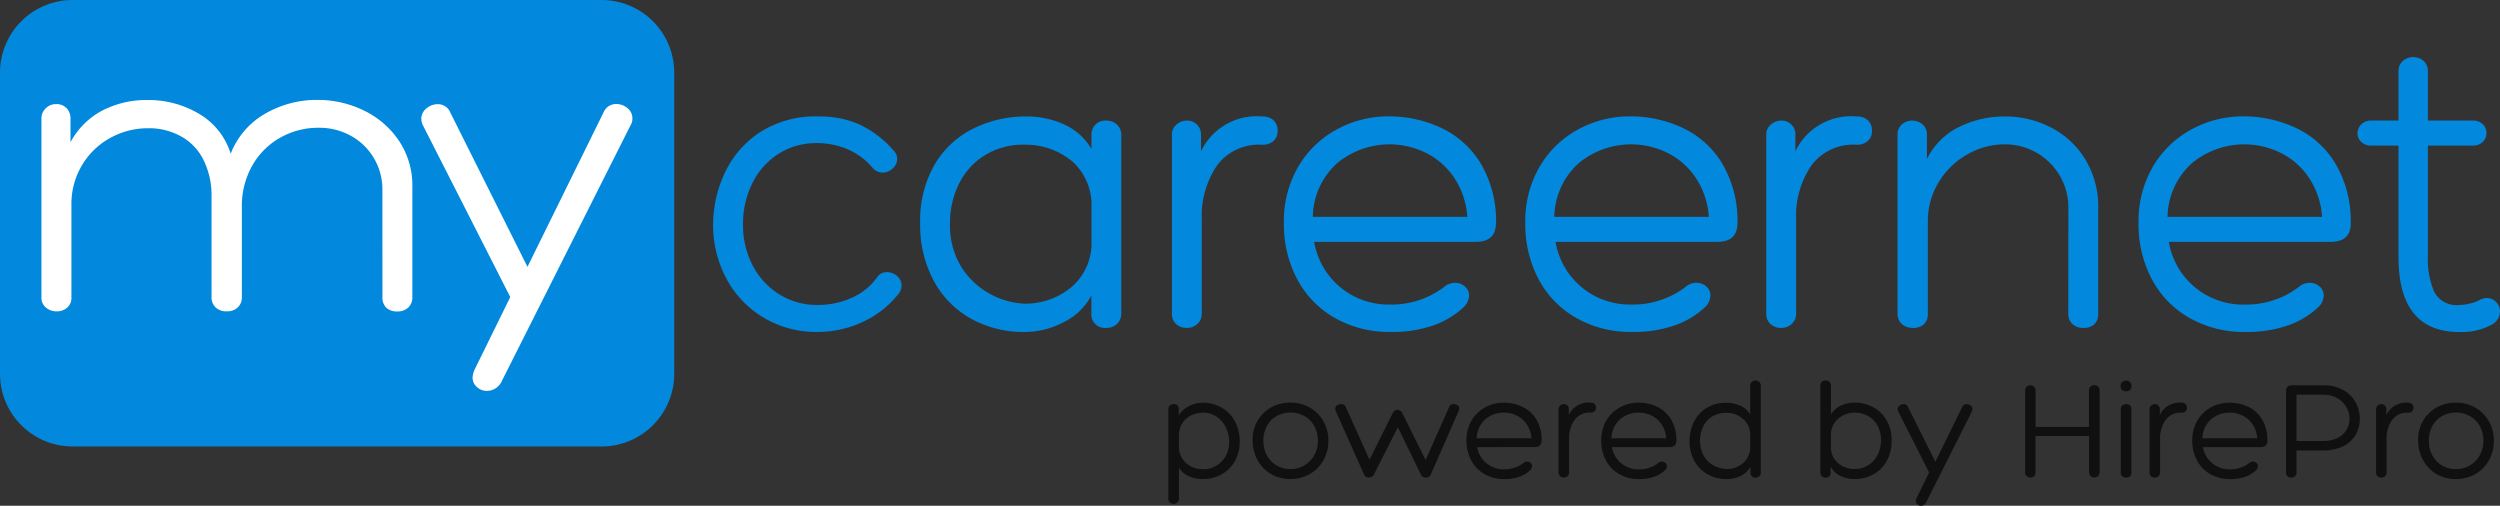
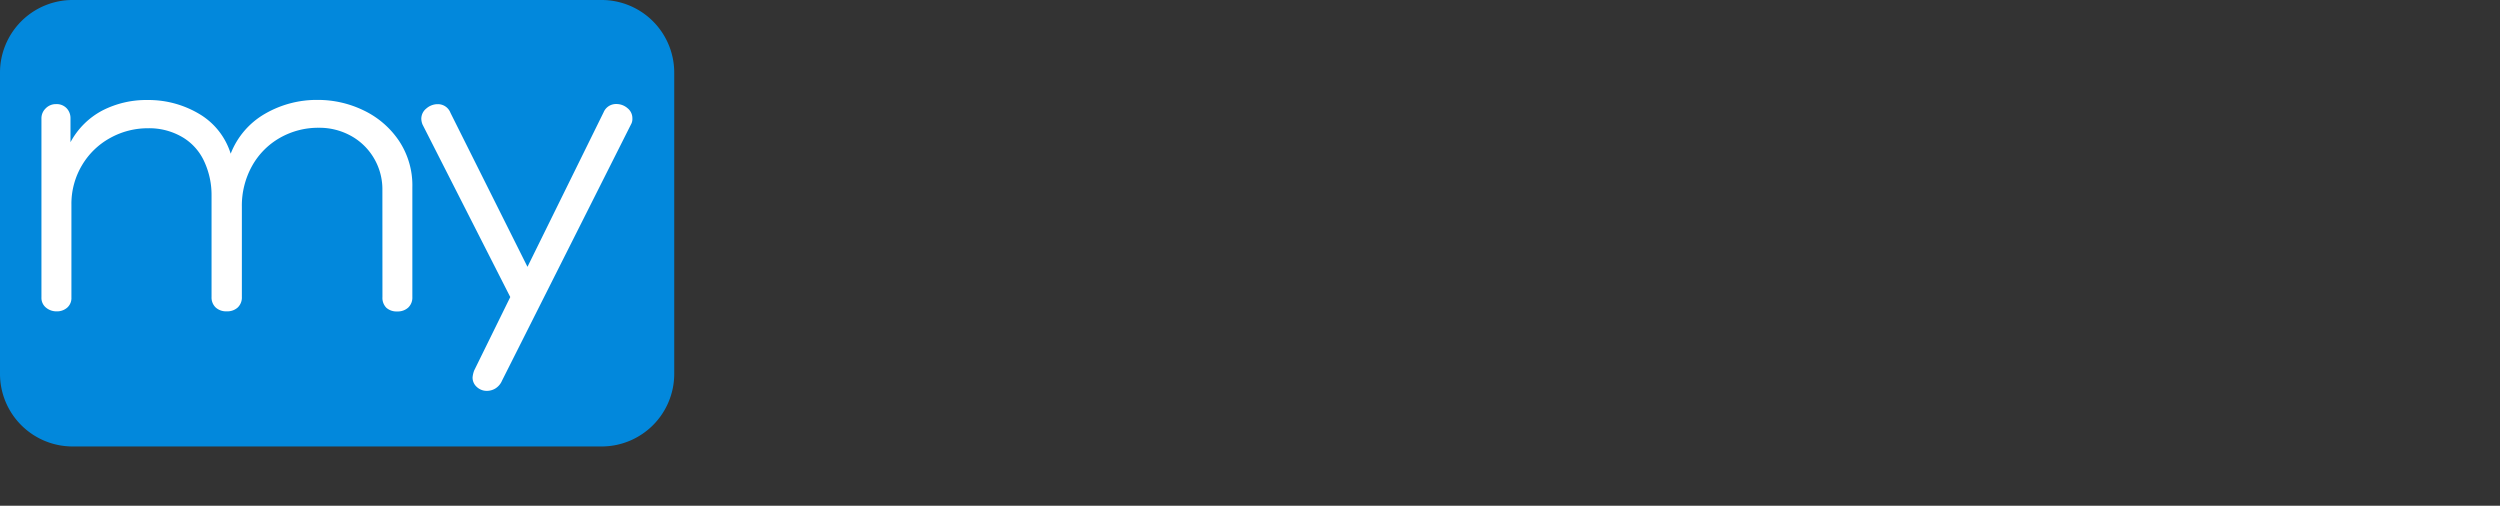
<svg xmlns="http://www.w3.org/2000/svg" width="176.274" height="35.661" viewBox="0 0 176.274 35.661">
  <rect x="0" y="0" width="176.274" height="35.661" fill="#333333" stroke="none" />
  <defs>
    <clipPath id="clip-path">
-       <rect id="Rectangle_96" data-name="Rectangle 96" width="125.994" height="19.388" fill="#0288dc" />
-     </clipPath>
+       </clipPath>
  </defs>
  <g id="Group_83311" data-name="Group 83311" transform="translate(-57 -4)">
    <path id="Path_30" data-name="Path 30" d="M5.12,0h37.3a5.122,5.122,0,0,1,5.12,5.125V26.355a5.122,5.122,0,0,1-5.12,5.125H5.12A5.122,5.122,0,0,1,0,26.355V5.125A5.122,5.122,0,0,1,5.12,0Z" transform="translate(57 4)" fill="#0288dc" />
    <path id="Path_28" data-name="Path 28" d="M30.04-34.524a4.3,4.3,0,0,0-.636-2.2,4.259,4.259,0,0,0-1.618-1.531,4.587,4.587,0,0,0-2.224-.549,5.446,5.446,0,0,0-2.744.708,5.171,5.171,0,0,0-1.964,1.979,5.744,5.744,0,0,0-.722,2.889v6.356a.968.968,0,0,1-.289.737,1.086,1.086,0,0,1-.78.274,1.086,1.086,0,0,1-.78-.274.968.968,0,0,1-.289-.737v-7.165a5.594,5.594,0,0,0-.506-2.369A3.837,3.837,0,0,0,16-38.106a4.608,4.608,0,0,0-2.484-.664,5.457,5.457,0,0,0-2.658.679,5.227,5.227,0,0,0-1.993,1.921,5.309,5.309,0,0,0-.751,2.8v6.529a.9.9,0,0,1-.3.722,1.093,1.093,0,0,1-.737.26,1.149,1.149,0,0,1-.751-.26A.882.882,0,0,1,6-26.839V-39.464a.97.97,0,0,1,.3-.708,1,1,0,0,1,.737-.3.968.968,0,0,1,.737.289,1.007,1.007,0,0,1,.274.722v1.676a5.426,5.426,0,0,1,2.253-2.239,6.78,6.78,0,0,1,3.178-.737,6.975,6.975,0,0,1,3.626.968,4.96,4.96,0,0,1,2.239,2.817A5.578,5.578,0,0,1,21.778-39.8a7.261,7.261,0,0,1,3.7-.968,7.37,7.37,0,0,1,3.236.737A6.251,6.251,0,0,1,31.2-37.9a5.67,5.67,0,0,1,.953,3.293v7.742a.968.968,0,0,1-.289.737,1.086,1.086,0,0,1-.78.274,1.069,1.069,0,0,1-.766-.26.986.986,0,0,1-.274-.751Zm2.831-4.507a1.177,1.177,0,0,1-.087-.4.929.929,0,0,1,.361-.737,1.208,1.208,0,0,1,.794-.3.944.944,0,0,1,.9.607l5.431,10.862L45.64-39.9a.945.945,0,0,1,.9-.578,1.187,1.187,0,0,1,.78.289.9.9,0,0,1,.347.722.8.8,0,0,1-.058.347L38.476-20.975a1.2,1.2,0,0,1-.462.549,1.162,1.162,0,0,1-.607.173,1.022,1.022,0,0,1-.708-.274.879.879,0,0,1-.3-.679,1.839,1.839,0,0,1,.116-.491l2.542-5.171Z" transform="translate(53.922 51.813)" fill="#fff" />
    <g id="Group_5" data-name="Group 5" transform="translate(107.281 8.023)">
      <g id="Group_4" data-name="Group 4" transform="translate(0 0)" clip-path="url(#clip-path)">
-         <path id="Path_29" data-name="Path 29" d="M11.239,7.8A4.8,4.8,0,0,0,9.447,6.486a5.532,5.532,0,0,0-2.138-.419,4.909,4.909,0,0,0-2.687.751A5.13,5.13,0,0,0,2.773,8.884a6.407,6.407,0,0,0-.664,2.932,6.105,6.105,0,0,0,.664,2.846,5.245,5.245,0,0,0,1.865,2.051,5.014,5.014,0,0,0,2.756.766A5.845,5.845,0,0,0,9.72,17a4.382,4.382,0,0,0,1.835-1.459.805.805,0,0,1,.695-.376,1.074,1.074,0,0,1,.722.275.861.861,0,0,1,.318.679.981.981,0,0,1-.289.664,6.8,6.8,0,0,1-2.513,1.921,7.5,7.5,0,0,1-3.12.678,7.233,7.233,0,0,1-3.813-1.011A7.1,7.1,0,0,1,.94,15.631,8,8,0,0,1,0,11.758,8.677,8.677,0,0,1,.739,8.35,6.994,6.994,0,0,1,3.153,5.4,7.265,7.265,0,0,1,7.515,4.189a6.766,6.766,0,0,1,2.831.578,7.253,7.253,0,0,1,2.4,1.849.784.784,0,0,1,.231.578.877.877,0,0,1-.318.664,1.043,1.043,0,0,1-.722.289.933.933,0,0,1-.7-.347M22.11,4.189a6.333,6.333,0,0,1,2.615.549,4.3,4.3,0,0,1,1.95,1.733V5.518a1.046,1.046,0,0,1,.274-.751,1,1,0,0,1,.766-.289,1.066,1.066,0,0,1,.765.289.989.989,0,0,1,.3.751V18.056a1.017,1.017,0,0,1-.289.751,1.054,1.054,0,0,1-.78.289.952.952,0,0,1-1.04-1.04V16.813a4.343,4.343,0,0,1-1.95,1.878,5.894,5.894,0,0,1-2.73.694,7.7,7.7,0,0,1-3.785-.924,6.66,6.66,0,0,1-2.643-2.672A8.305,8.305,0,0,1,14.6,11.7a7.912,7.912,0,0,1,1-4.087,6.491,6.491,0,0,1,2.716-2.557,8.317,8.317,0,0,1,3.8-.867m-.088,13.2a5.04,5.04,0,0,0,3.322-1.243,4.079,4.079,0,0,0,1.329-3.207V10.66A4.151,4.151,0,0,0,25.4,7.424,5.083,5.083,0,0,0,22.08,6.181a5.2,5.2,0,0,0-2.889.722,4.929,4.929,0,0,0-1.849,2.022,6.114,6.114,0,0,0-.636,2.773,5.553,5.553,0,0,0,.881,3.236,5.6,5.6,0,0,0,4.434,2.458M34.4,6.645a4.35,4.35,0,0,1,4.3-2.456,1.167,1.167,0,0,1,.809.26A.959.959,0,0,1,39.8,5.2a.922.922,0,0,1-.289.722,1.167,1.167,0,0,1-.809.26,3.673,3.673,0,0,0-3.178,1.473,6.335,6.335,0,0,0-1.069,3.813v6.616a.956.956,0,0,1-.3.722,1.028,1.028,0,0,1-.736.289,1.085,1.085,0,0,1-.78-.274.968.968,0,0,1-.289-.737V5.489a.906.906,0,0,1,.332-.736,1.13,1.13,0,0,1,.737-.274A.964.964,0,0,1,34.4,5.489ZM55.2,11.7q0,1.329-1.416,1.329H42.38a5.3,5.3,0,0,0,5.287,4.421,6.142,6.142,0,0,0,3.842-1.213,1.161,1.161,0,0,1,.809-.318,1,1,0,0,1,.695.26.822.822,0,0,1,.289.636,1.188,1.188,0,0,1-.4.838,5.973,5.973,0,0,1-2.311,1.329,8.689,8.689,0,0,1-2.833.4,7.712,7.712,0,0,1-3.944-1,6.776,6.776,0,0,1-2.644-2.743,8.239,8.239,0,0,1-.924-3.913,7.616,7.616,0,0,1,1.04-4.045,7,7,0,0,1,2.73-2.6,7.571,7.571,0,0,1,3.6-.9A8.672,8.672,0,0,1,51.349,5a6.475,6.475,0,0,1,2.773,2.5,7.982,7.982,0,0,1,1.084,4.2Zm-2.022-.433a5.653,5.653,0,0,0-.953-2.8,5.165,5.165,0,0,0-2.008-1.733,5.791,5.791,0,0,0-6.2.736,5.194,5.194,0,0,0-1.733,3.8Zm19.048.433q0,1.329-1.416,1.329H59.4a5.3,5.3,0,0,0,5.287,4.421,6.142,6.142,0,0,0,3.842-1.214,1.159,1.159,0,0,1,.808-.318,1,1,0,0,1,.695.26.822.822,0,0,1,.289.636,1.188,1.188,0,0,1-.4.838,5.973,5.973,0,0,1-2.311,1.329,8.685,8.685,0,0,1-2.832.4,7.719,7.719,0,0,1-3.943-1,6.776,6.776,0,0,1-2.644-2.743,8.24,8.24,0,0,1-.924-3.913,7.616,7.616,0,0,1,1.04-4.045,7,7,0,0,1,2.73-2.6,7.57,7.57,0,0,1,3.6-.9A8.672,8.672,0,0,1,68.375,5a6.475,6.475,0,0,1,2.773,2.5,7.981,7.981,0,0,1,1.083,4.2m-2.022-.433a5.653,5.653,0,0,0-.953-2.8,5.165,5.165,0,0,0-2.008-1.733,5.793,5.793,0,0,0-6.2.736,5.193,5.193,0,0,0-1.733,3.8Zm6.1-4.622a4.35,4.35,0,0,1,4.3-2.456,1.167,1.167,0,0,1,.809.26.958.958,0,0,1,.289.751.921.921,0,0,1-.289.722,1.167,1.167,0,0,1-.809.26,3.673,3.673,0,0,0-3.178,1.473,6.332,6.332,0,0,0-1.068,3.813v6.616a.956.956,0,0,1-.3.722,1.028,1.028,0,0,1-.736.289,1.085,1.085,0,0,1-.78-.274.968.968,0,0,1-.289-.737V5.489a.906.906,0,0,1,.332-.736,1.13,1.13,0,0,1,.737-.274.964.964,0,0,1,.984,1.011Zm19.25,4.016a4.4,4.4,0,0,0-.622-2.326,4.483,4.483,0,0,0-3.856-2.181,5.307,5.307,0,0,0-2.644.708,5.5,5.5,0,0,0-2.022,1.964,5.255,5.255,0,0,0-.766,2.788v6.473a.988.988,0,0,1-.274.751,1.069,1.069,0,0,1-.766.259,1.139,1.139,0,0,1-.795-.274.945.945,0,0,1-.3-.737V5.489a.944.944,0,0,1,.3-.736,1.126,1.126,0,0,1,1.473,0,.98.98,0,0,1,.3.765V7.194a4.927,4.927,0,0,1,2.239-2.253,7.171,7.171,0,0,1,3.279-.751,6.967,6.967,0,0,1,3.207.765,6.091,6.091,0,0,1,2.427,2.239,6.385,6.385,0,0,1,.924,3.467v7.423a.987.987,0,0,1-.273.753,1.068,1.068,0,0,1-.768.26,1.085,1.085,0,0,1-.78-.274.968.968,0,0,1-.289-.737Zm19.914,1.04q0,1.329-1.416,1.329H102.643a5.29,5.29,0,0,0,5.285,4.421,6.142,6.142,0,0,0,3.842-1.213,1.161,1.161,0,0,1,.809-.318,1,1,0,0,1,.695.26.822.822,0,0,1,.289.636,1.188,1.188,0,0,1-.4.838,5.973,5.973,0,0,1-2.311,1.328,8.69,8.69,0,0,1-2.833.4,7.712,7.712,0,0,1-3.944-1,6.776,6.776,0,0,1-2.644-2.743,8.239,8.239,0,0,1-.924-3.913,7.616,7.616,0,0,1,1.04-4.045,7,7,0,0,1,2.73-2.6,7.569,7.569,0,0,1,3.6-.9A8.672,8.672,0,0,1,111.611,5a6.475,6.475,0,0,1,2.773,2.5,7.982,7.982,0,0,1,1.084,4.2m-2.022-.433a5.653,5.653,0,0,0-.953-2.8,5.166,5.166,0,0,0-2.008-1.733,5.794,5.794,0,0,0-6.2.736,5.2,5.2,0,0,0-1.733,3.8Zm10.612-6.789a.975.975,0,0,1,.722.26.831.831,0,0,1,.26.607.864.864,0,0,1-.26.636.975.975,0,0,1-.722.26h-3.149V14.1a5.679,5.679,0,0,0,.448,2.456,1.777,1.777,0,0,0,1.777.924,3.194,3.194,0,0,0,.737-.1,2.5,2.5,0,0,0,.622-.217,1.227,1.227,0,0,1,.578-.173.867.867,0,0,1,.65.289.936.936,0,0,1,.274.664,1.1,1.1,0,0,1-.636.953,4.476,4.476,0,0,1-2.223.491q-4.3,0-4.3-5.287V6.241h-1.907a.975.975,0,0,1-.722-.26.831.831,0,0,1-.26-.607.88.88,0,0,1,.26-.622.948.948,0,0,1,.722-.274h1.907V1.041a.98.98,0,0,1,.3-.765,1.125,1.125,0,0,1,1.473,0,.98.98,0,0,1,.3.765V4.478Z" transform="translate(0 0)" fill="#0288dc" />
-       </g>
+         </g>
    </g>
-     <path id="Path_31" data-name="Path 31" d="M6.9-14.4a2.73,2.73,0,0,1-.328,1.341,2.4,2.4,0,0,1-.927.937,2.7,2.7,0,0,1-1.367.343,2.3,2.3,0,0,1-.983-.21,1.473,1.473,0,0,1-.676-.6v2.2a.335.335,0,0,1-.108.261.375.375,0,0,1-.261.1.394.394,0,0,1-.266-.1.328.328,0,0,1-.113-.261V-16.7a.343.343,0,0,1,.1-.261.385.385,0,0,1,.276-.1A.312.312,0,0,1,2.6-16.7v.44a1.774,1.774,0,0,1,.727-.66,2.074,2.074,0,0,1,.952-.241,2.7,2.7,0,0,1,1.316.328,2.4,2.4,0,0,1,.952.957A2.975,2.975,0,0,1,6.9-14.4Zm-2.56-2.058a1.928,1.928,0,0,0-.865.195,1.533,1.533,0,0,0-.625.553,1.537,1.537,0,0,0-.23.85v.809a1.465,1.465,0,0,0,.461,1.106,1.737,1.737,0,0,0,1.167.471A1.807,1.807,0,0,0,5.618-13a1.951,1.951,0,0,0,.538-1.326A2.357,2.357,0,0,0,5.931-15.4a1.892,1.892,0,0,0-.655-.773A1.636,1.636,0,0,0,4.344-16.459Zm6.144,4.679a2.646,2.646,0,0,1-1.4-.369,2.525,2.525,0,0,1-.942-1,2.945,2.945,0,0,1-.333-1.4,2.61,2.61,0,0,1,.348-1.336,2.513,2.513,0,0,1,.957-.942,2.737,2.737,0,0,1,1.367-.343,2.673,2.673,0,0,1,1.372.358,2.544,2.544,0,0,1,.957.973,2.705,2.705,0,0,1,.343,1.341,2.815,2.815,0,0,1-.343,1.387,2.5,2.5,0,0,1-.957.973A2.7,2.7,0,0,1,10.487-11.78Zm-.01-4.69a1.972,1.972,0,0,0-.937.23,1.758,1.758,0,0,0-.7.686,2.125,2.125,0,0,0-.266,1.09,2.1,2.1,0,0,0,.241,1,1.8,1.8,0,0,0,.676.717,1.9,1.9,0,0,0,1,.261,1.855,1.855,0,0,0,.993-.271,1.908,1.908,0,0,0,.686-.722,1.979,1.979,0,0,0,.246-.962,2.131,2.131,0,0,0-.276-1.116,1.771,1.771,0,0,0-.717-.686A2.039,2.039,0,0,0,10.477-16.469Zm3.184-.133a.285.285,0,0,1-.02-.123.288.288,0,0,1,.128-.246.487.487,0,0,1,.292-.092.369.369,0,0,1,.184.046.3.3,0,0,1,.123.128l1.689,3.748L17.675-16.4a.416.416,0,0,1,.148-.189.35.35,0,0,1,.2-.067.387.387,0,0,1,.358.256l1.628,3.277,1.659-3.737a.308.308,0,0,1,.328-.2.463.463,0,0,1,.271.082.26.26,0,0,1,.118.225.417.417,0,0,1-.031.143l-1.986,4.526a.328.328,0,0,1-.133.148.367.367,0,0,1-.195.056.44.44,0,0,1-.215-.056.316.316,0,0,1-.143-.148l-1.628-3.348L16.365-12.1a.337.337,0,0,1-.148.154.439.439,0,0,1-.22.061.341.341,0,0,1-.328-.215Zm14.53,2.1q0,.471-.5.471H23.645a1.865,1.865,0,0,0,.323.783,1.86,1.86,0,0,0,.655.568,1.878,1.878,0,0,0,.9.215,2.178,2.178,0,0,0,1.362-.43.411.411,0,0,1,.287-.113.355.355,0,0,1,.246.092.292.292,0,0,1,.1.225.421.421,0,0,1-.143.3,2.117,2.117,0,0,1-.819.471,3.079,3.079,0,0,1-1,.143,2.735,2.735,0,0,1-1.4-.353,2.4,2.4,0,0,1-.937-.973,2.921,2.921,0,0,1-.328-1.387,2.7,2.7,0,0,1,.369-1.433,2.481,2.481,0,0,1,.968-.922,2.683,2.683,0,0,1,1.275-.317,3.075,3.075,0,0,1,1.326.287,2.3,2.3,0,0,1,.983.886A2.829,2.829,0,0,1,28.191-14.5Zm-.717-.154a2,2,0,0,0-.338-.993,1.832,1.832,0,0,0-.712-.614,2,2,0,0,0-.875-.2A1.983,1.983,0,0,0,24.228-16a1.84,1.84,0,0,0-.614,1.346ZM30.106-16.3a1.542,1.542,0,0,1,1.526-.87.414.414,0,0,1,.287.092.34.34,0,0,1,.1.266.327.327,0,0,1-.1.256.414.414,0,0,1-.287.092,1.3,1.3,0,0,0-1.126.522,2.246,2.246,0,0,0-.379,1.352v2.345a.339.339,0,0,1-.108.256.365.365,0,0,1-.261.1.385.385,0,0,1-.276-.1.343.343,0,0,1-.1-.261V-16.7a.321.321,0,0,1,.118-.261.4.4,0,0,1,.261-.1.344.344,0,0,1,.246.1.343.343,0,0,1,.1.261ZM37.693-14.5q0,.471-.5.471H33.147a1.865,1.865,0,0,0,.323.783,1.86,1.86,0,0,0,.655.568,1.878,1.878,0,0,0,.9.215,2.178,2.178,0,0,0,1.362-.43.411.411,0,0,1,.287-.113.355.355,0,0,1,.246.092.292.292,0,0,1,.1.225.421.421,0,0,1-.143.3,2.117,2.117,0,0,1-.819.471,3.079,3.079,0,0,1-1,.143,2.735,2.735,0,0,1-1.4-.353,2.4,2.4,0,0,1-.937-.973,2.921,2.921,0,0,1-.328-1.387,2.7,2.7,0,0,1,.369-1.433,2.481,2.481,0,0,1,.968-.922A2.683,2.683,0,0,1,35-17.165a3.075,3.075,0,0,1,1.326.287,2.3,2.3,0,0,1,.983.886A2.829,2.829,0,0,1,37.693-14.5Zm-.717-.154a2,2,0,0,0-.338-.993,1.832,1.832,0,0,0-.712-.614,2,2,0,0,0-.875-.2A1.983,1.983,0,0,0,33.73-16a1.84,1.84,0,0,0-.614,1.346Zm4.26-2.5a2.252,2.252,0,0,1,.983.215,1.484,1.484,0,0,1,.676.614v-2.038a.328.328,0,0,1,.113-.261.394.394,0,0,1,.266-.1.375.375,0,0,1,.261.1.335.335,0,0,1,.108.261v6.123a.343.343,0,0,1-.1.261.385.385,0,0,1-.276.1.312.312,0,0,1-.348-.358v-.42a1.517,1.517,0,0,1-.707.666,2.273,2.273,0,0,1-.973.215,2.722,2.722,0,0,1-1.321-.323,2.4,2.4,0,0,1-.947-.937,2.911,2.911,0,0,1-.353-1.474,3.015,3.015,0,0,1,.261-1.193,2.431,2.431,0,0,1,.85-1.029A2.54,2.54,0,0,1,41.236-17.155Zm.061,4.669a1.785,1.785,0,0,0,1.142-.461,1.445,1.445,0,0,0,.456-1.116v-.809a1.465,1.465,0,0,0-.461-1.106,1.737,1.737,0,0,0-1.167-.471,1.868,1.868,0,0,0-1.131.312,1.709,1.709,0,0,0-.6.753,2.283,2.283,0,0,0-.174.84,2.122,2.122,0,0,0,.307,1.2,1.778,1.778,0,0,0,.753.66A2.13,2.13,0,0,0,41.3-12.486Zm11.57-2.027a2.91,2.91,0,0,1-.353,1.474,2.4,2.4,0,0,1-.947.937,2.722,2.722,0,0,1-1.321.323,2.273,2.273,0,0,1-.973-.215,1.517,1.517,0,0,1-.707-.666v.42a.312.312,0,0,1-.348.358.385.385,0,0,1-.276-.1.343.343,0,0,1-.1-.261v-6.133a.328.328,0,0,1,.113-.261.394.394,0,0,1,.266-.1.375.375,0,0,1,.261.1.335.335,0,0,1,.108.261v2.048a1.513,1.513,0,0,1,.676-.619,2.209,2.209,0,0,1,.983-.22,2.67,2.67,0,0,1,1.367.348,2.413,2.413,0,0,1,.927.952A2.788,2.788,0,0,1,52.868-14.513Zm-.747-.041a2.151,2.151,0,0,0-.195-.886,1.721,1.721,0,0,0-.625-.727,1.891,1.891,0,0,0-1.085-.292,1.725,1.725,0,0,0-1.167.476,1.482,1.482,0,0,0-.461,1.111v.809a1.45,1.45,0,0,0,.471,1.131,1.76,1.76,0,0,0,1.167.445,1.821,1.821,0,0,0,.993-.271,1.822,1.822,0,0,0,.666-.742A2.325,2.325,0,0,0,52.12-14.554Zm1.208-2a.417.417,0,0,1-.031-.143.329.329,0,0,1,.128-.261.428.428,0,0,1,.282-.108.335.335,0,0,1,.317.215L55.95-13l1.9-3.86a.335.335,0,0,1,.317-.2.421.421,0,0,1,.276.1.32.32,0,0,1,.123.256.285.285,0,0,1-.02.123l-3.236,6.43a.426.426,0,0,1-.164.195.412.412,0,0,1-.215.061.362.362,0,0,1-.251-.1.312.312,0,0,1-.108-.241.652.652,0,0,1,.041-.174l.9-1.833Zm13.454,1.1v-2.57A.339.339,0,0,1,66.9-18.3a.394.394,0,0,1,.266-.1.375.375,0,0,1,.261.1.347.347,0,0,1,.108.271v5.754a.368.368,0,0,1-.113.287.383.383,0,0,1-.266.1.365.365,0,0,1-.261-.1.377.377,0,0,1-.108-.287V-14.81H63.015v2.55a.37.37,0,0,1-.1.282.344.344,0,0,1-.246.1.4.4,0,0,1-.271-.1.348.348,0,0,1-.118-.276v-5.765a.347.347,0,0,1,.108-.271.362.362,0,0,1,.251-.1.383.383,0,0,1,.266.1.343.343,0,0,1,.113.266v2.57Zm3-2.857a.313.313,0,0,1-.113.256.422.422,0,0,1-.276.092.407.407,0,0,1-.266-.092.313.313,0,0,1-.113-.256v-.051a.321.321,0,0,1,.118-.261.414.414,0,0,1,.271-.1.394.394,0,0,1,.266.1.328.328,0,0,1,.113.261Zm-.758,1.587a.3.3,0,0,1,.113-.251.423.423,0,0,1,.266-.087.4.4,0,0,1,.261.087.293.293,0,0,1,.108.241v4.516a.3.3,0,0,1-.108.251.4.4,0,0,1-.261.087.423.423,0,0,1-.266-.087.3.3,0,0,1-.113-.251Zm2.754.43a1.542,1.542,0,0,1,1.526-.87.414.414,0,0,1,.287.092.34.34,0,0,1,.1.266.327.327,0,0,1-.1.256.414.414,0,0,1-.287.092,1.3,1.3,0,0,0-1.126.522,2.246,2.246,0,0,0-.379,1.352v2.345a.339.339,0,0,1-.108.256.365.365,0,0,1-.261.1.385.385,0,0,1-.276-.1.343.343,0,0,1-.1-.261V-16.7a.321.321,0,0,1,.118-.261.4.4,0,0,1,.261-.1.344.344,0,0,1,.246.1.343.343,0,0,1,.1.261ZM79.367-14.5q0,.471-.5.471H74.82a1.865,1.865,0,0,0,.323.783,1.86,1.86,0,0,0,.655.568,1.878,1.878,0,0,0,.9.215,2.178,2.178,0,0,0,1.362-.43.411.411,0,0,1,.287-.113.355.355,0,0,1,.246.092.292.292,0,0,1,.1.225.421.421,0,0,1-.143.3,2.117,2.117,0,0,1-.819.471,3.079,3.079,0,0,1-1,.143,2.735,2.735,0,0,1-1.4-.353,2.4,2.4,0,0,1-.937-.973,2.921,2.921,0,0,1-.328-1.387,2.7,2.7,0,0,1,.369-1.433,2.481,2.481,0,0,1,.968-.922,2.683,2.683,0,0,1,1.275-.317A3.075,3.075,0,0,1,78-16.879a2.3,2.3,0,0,1,.983.886A2.828,2.828,0,0,1,79.367-14.5Zm-.717-.154a2,2,0,0,0-.338-.993,1.831,1.831,0,0,0-.712-.614,2,2,0,0,0-.875-.2A1.983,1.983,0,0,0,75.4-16a1.84,1.84,0,0,0-.614,1.346Zm2.765,2.427a.319.319,0,0,1-.108.256.388.388,0,0,1-.261.092.4.4,0,0,1-.261-.087.3.3,0,0,1-.108-.251v-5.816a.332.332,0,0,1,.113-.256.383.383,0,0,1,.266-.1h2.222a2.855,2.855,0,0,1,1.433.333,2.214,2.214,0,0,1,.875.87,2.378,2.378,0,0,1,.292,1.152,2.246,2.246,0,0,1-.292,1.142,2.038,2.038,0,0,1-.886.8,3.228,3.228,0,0,1-1.454.3H81.415Zm1.833-2.232a2.3,2.3,0,0,0,1.075-.225,1.479,1.479,0,0,0,.63-.584,1.553,1.553,0,0,0,.2-.768,1.611,1.611,0,0,0-.225-.819,1.708,1.708,0,0,0-.645-.63,1.964,1.964,0,0,0-.993-.241H81.415v3.266Zm4.5-1.833a1.542,1.542,0,0,1,1.526-.87.414.414,0,0,1,.287.092.34.34,0,0,1,.1.266.327.327,0,0,1-.1.256.414.414,0,0,1-.287.092,1.3,1.3,0,0,0-1.126.522,2.247,2.247,0,0,0-.379,1.352v2.345a.339.339,0,0,1-.107.256.365.365,0,0,1-.261.1.385.385,0,0,1-.276-.1.343.343,0,0,1-.1-.261V-16.7a.321.321,0,0,1,.118-.261.4.4,0,0,1,.261-.1.344.344,0,0,1,.246.1.343.343,0,0,1,.1.261Zm4.915,4.516a2.646,2.646,0,0,1-1.4-.369,2.525,2.525,0,0,1-.942-1,2.945,2.945,0,0,1-.333-1.4,2.61,2.61,0,0,1,.348-1.336,2.513,2.513,0,0,1,.957-.942,2.737,2.737,0,0,1,1.367-.343,2.673,2.673,0,0,1,1.372.358,2.544,2.544,0,0,1,.957.973,2.706,2.706,0,0,1,.343,1.341,2.815,2.815,0,0,1-.343,1.387,2.5,2.5,0,0,1-.957.973A2.7,2.7,0,0,1,92.657-11.78Zm-.01-4.69a1.972,1.972,0,0,0-.937.23,1.758,1.758,0,0,0-.7.686,2.125,2.125,0,0,0-.266,1.09,2.1,2.1,0,0,0,.241,1,1.8,1.8,0,0,0,.676.717,1.9,1.9,0,0,0,1,.261,1.855,1.855,0,0,0,.993-.271,1.908,1.908,0,0,0,.686-.722,1.979,1.979,0,0,0,.246-.962,2.131,2.131,0,0,0-.276-1.116,1.771,1.771,0,0,0-.717-.686A2.039,2.039,0,0,0,92.647-16.469Z" transform="translate(137.51 49.556)" fill="#101010" />
  </g>
</svg>